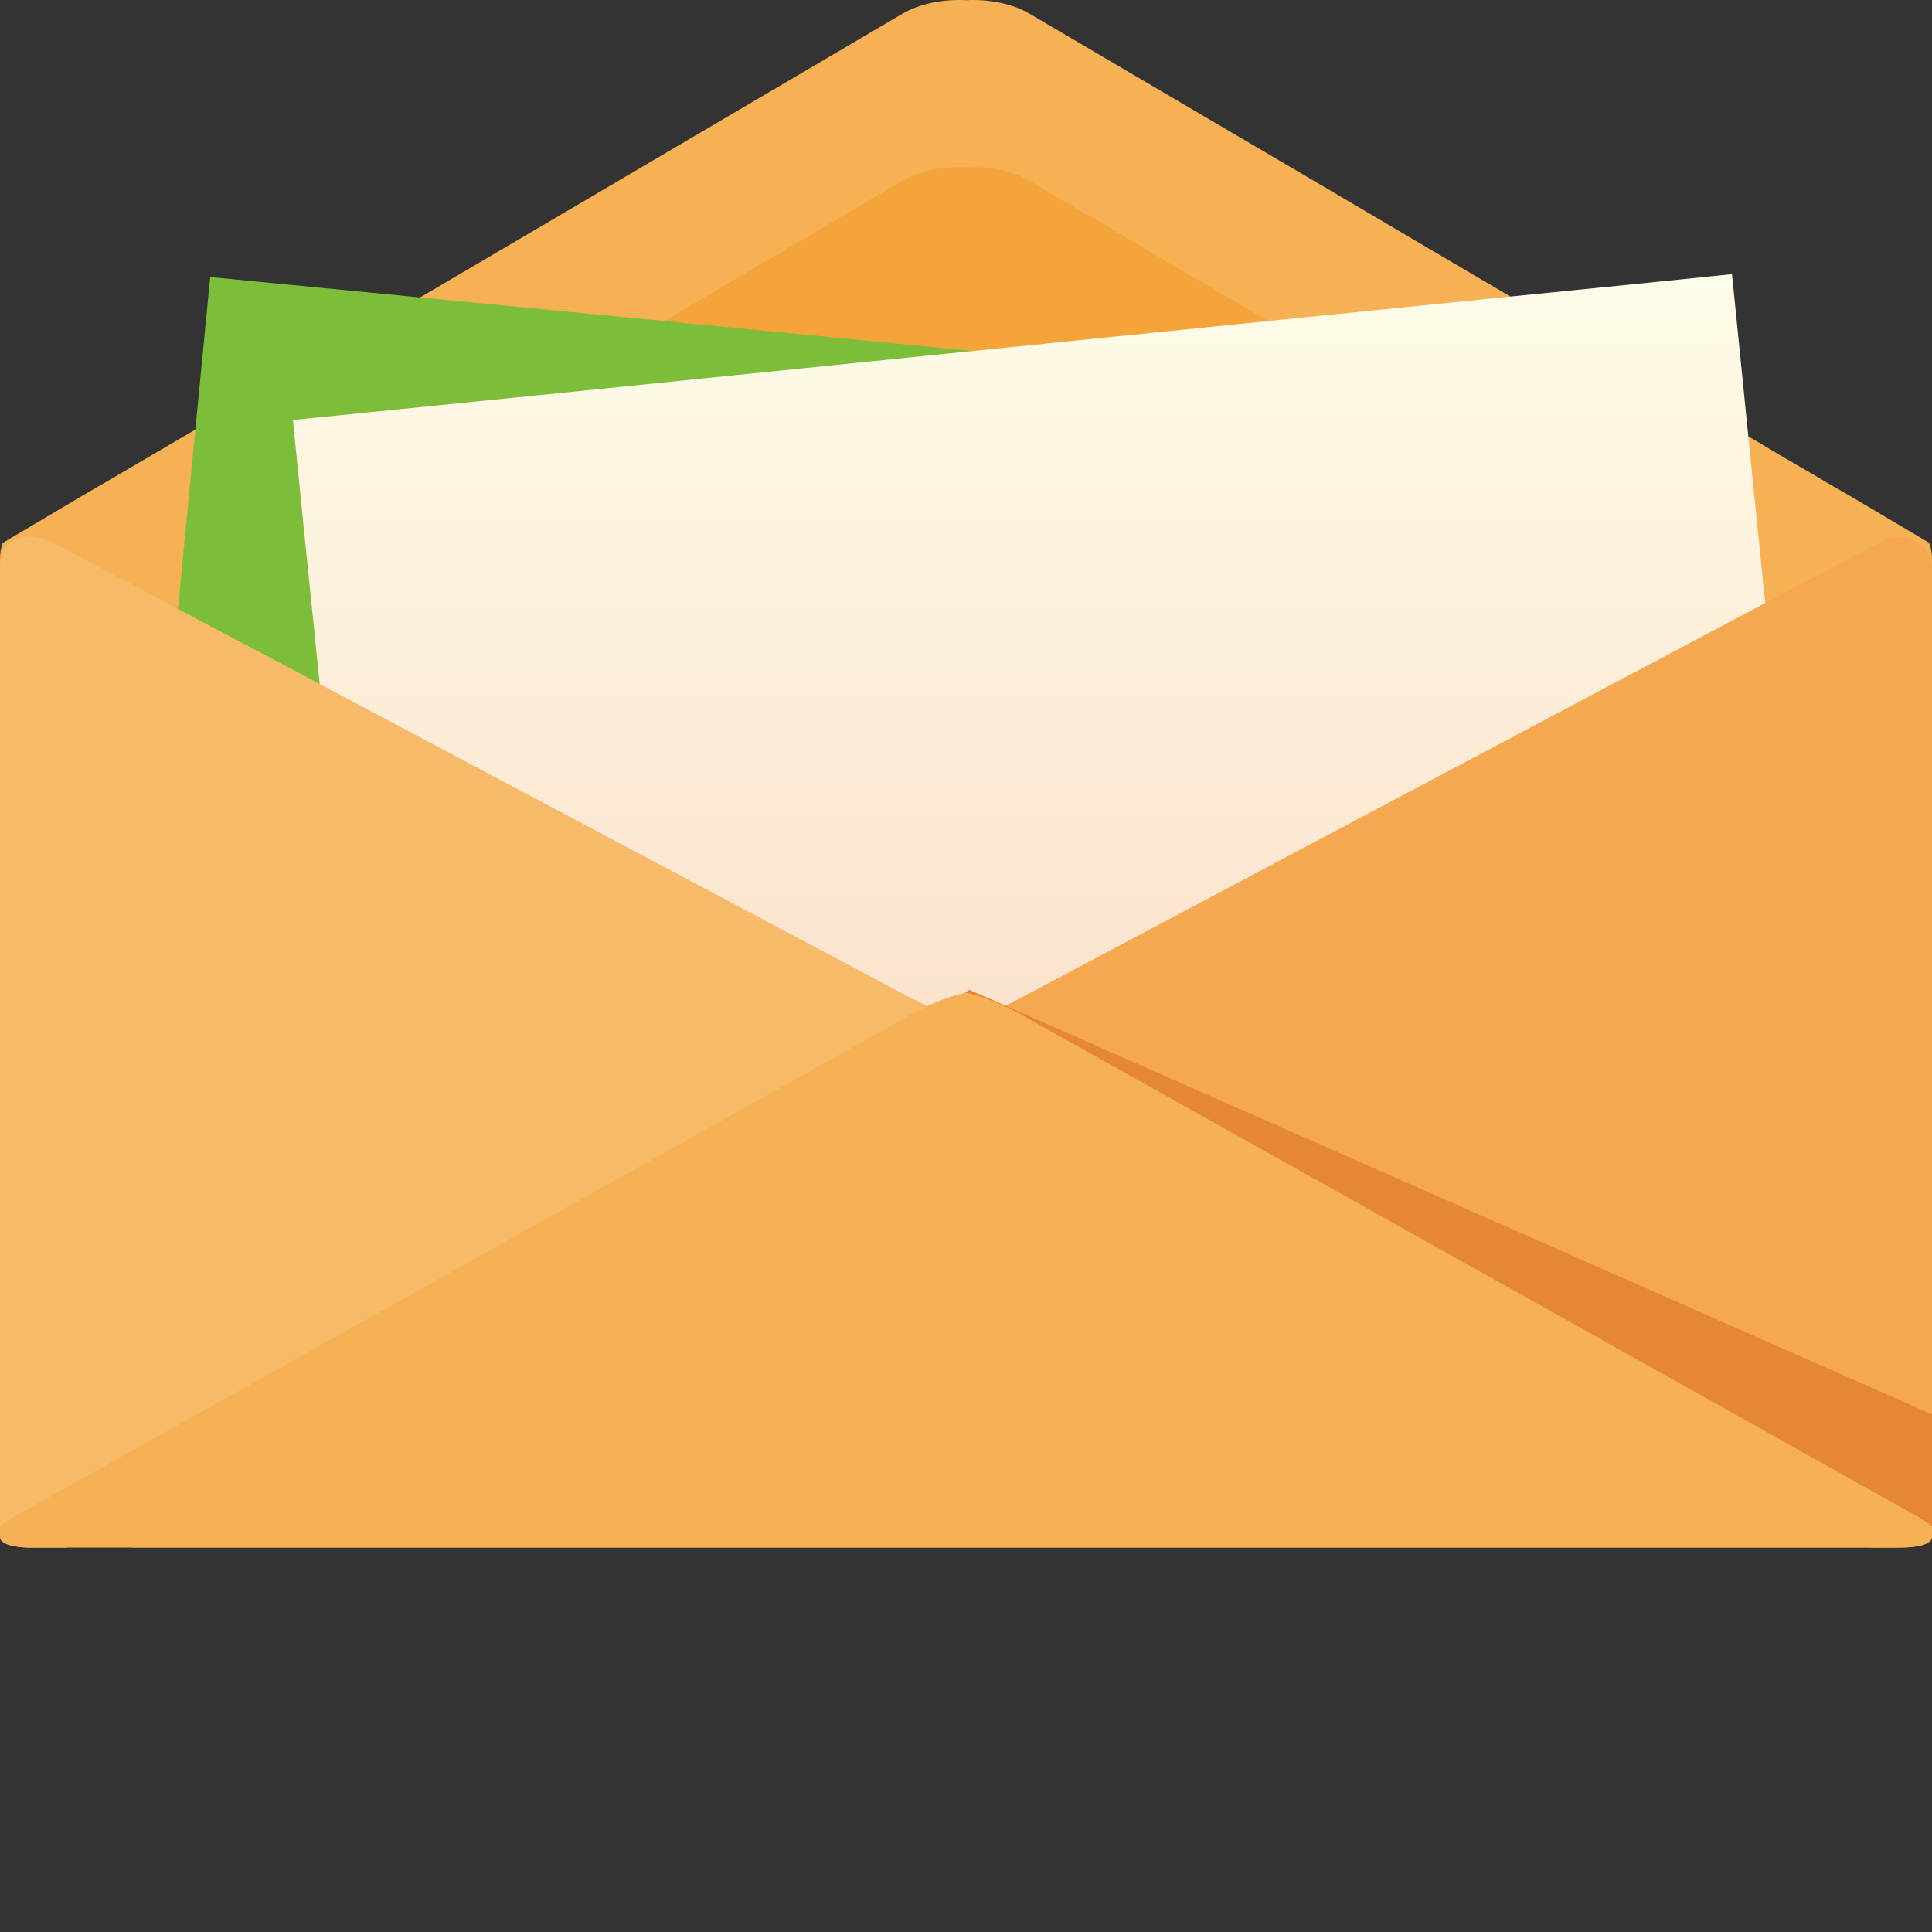
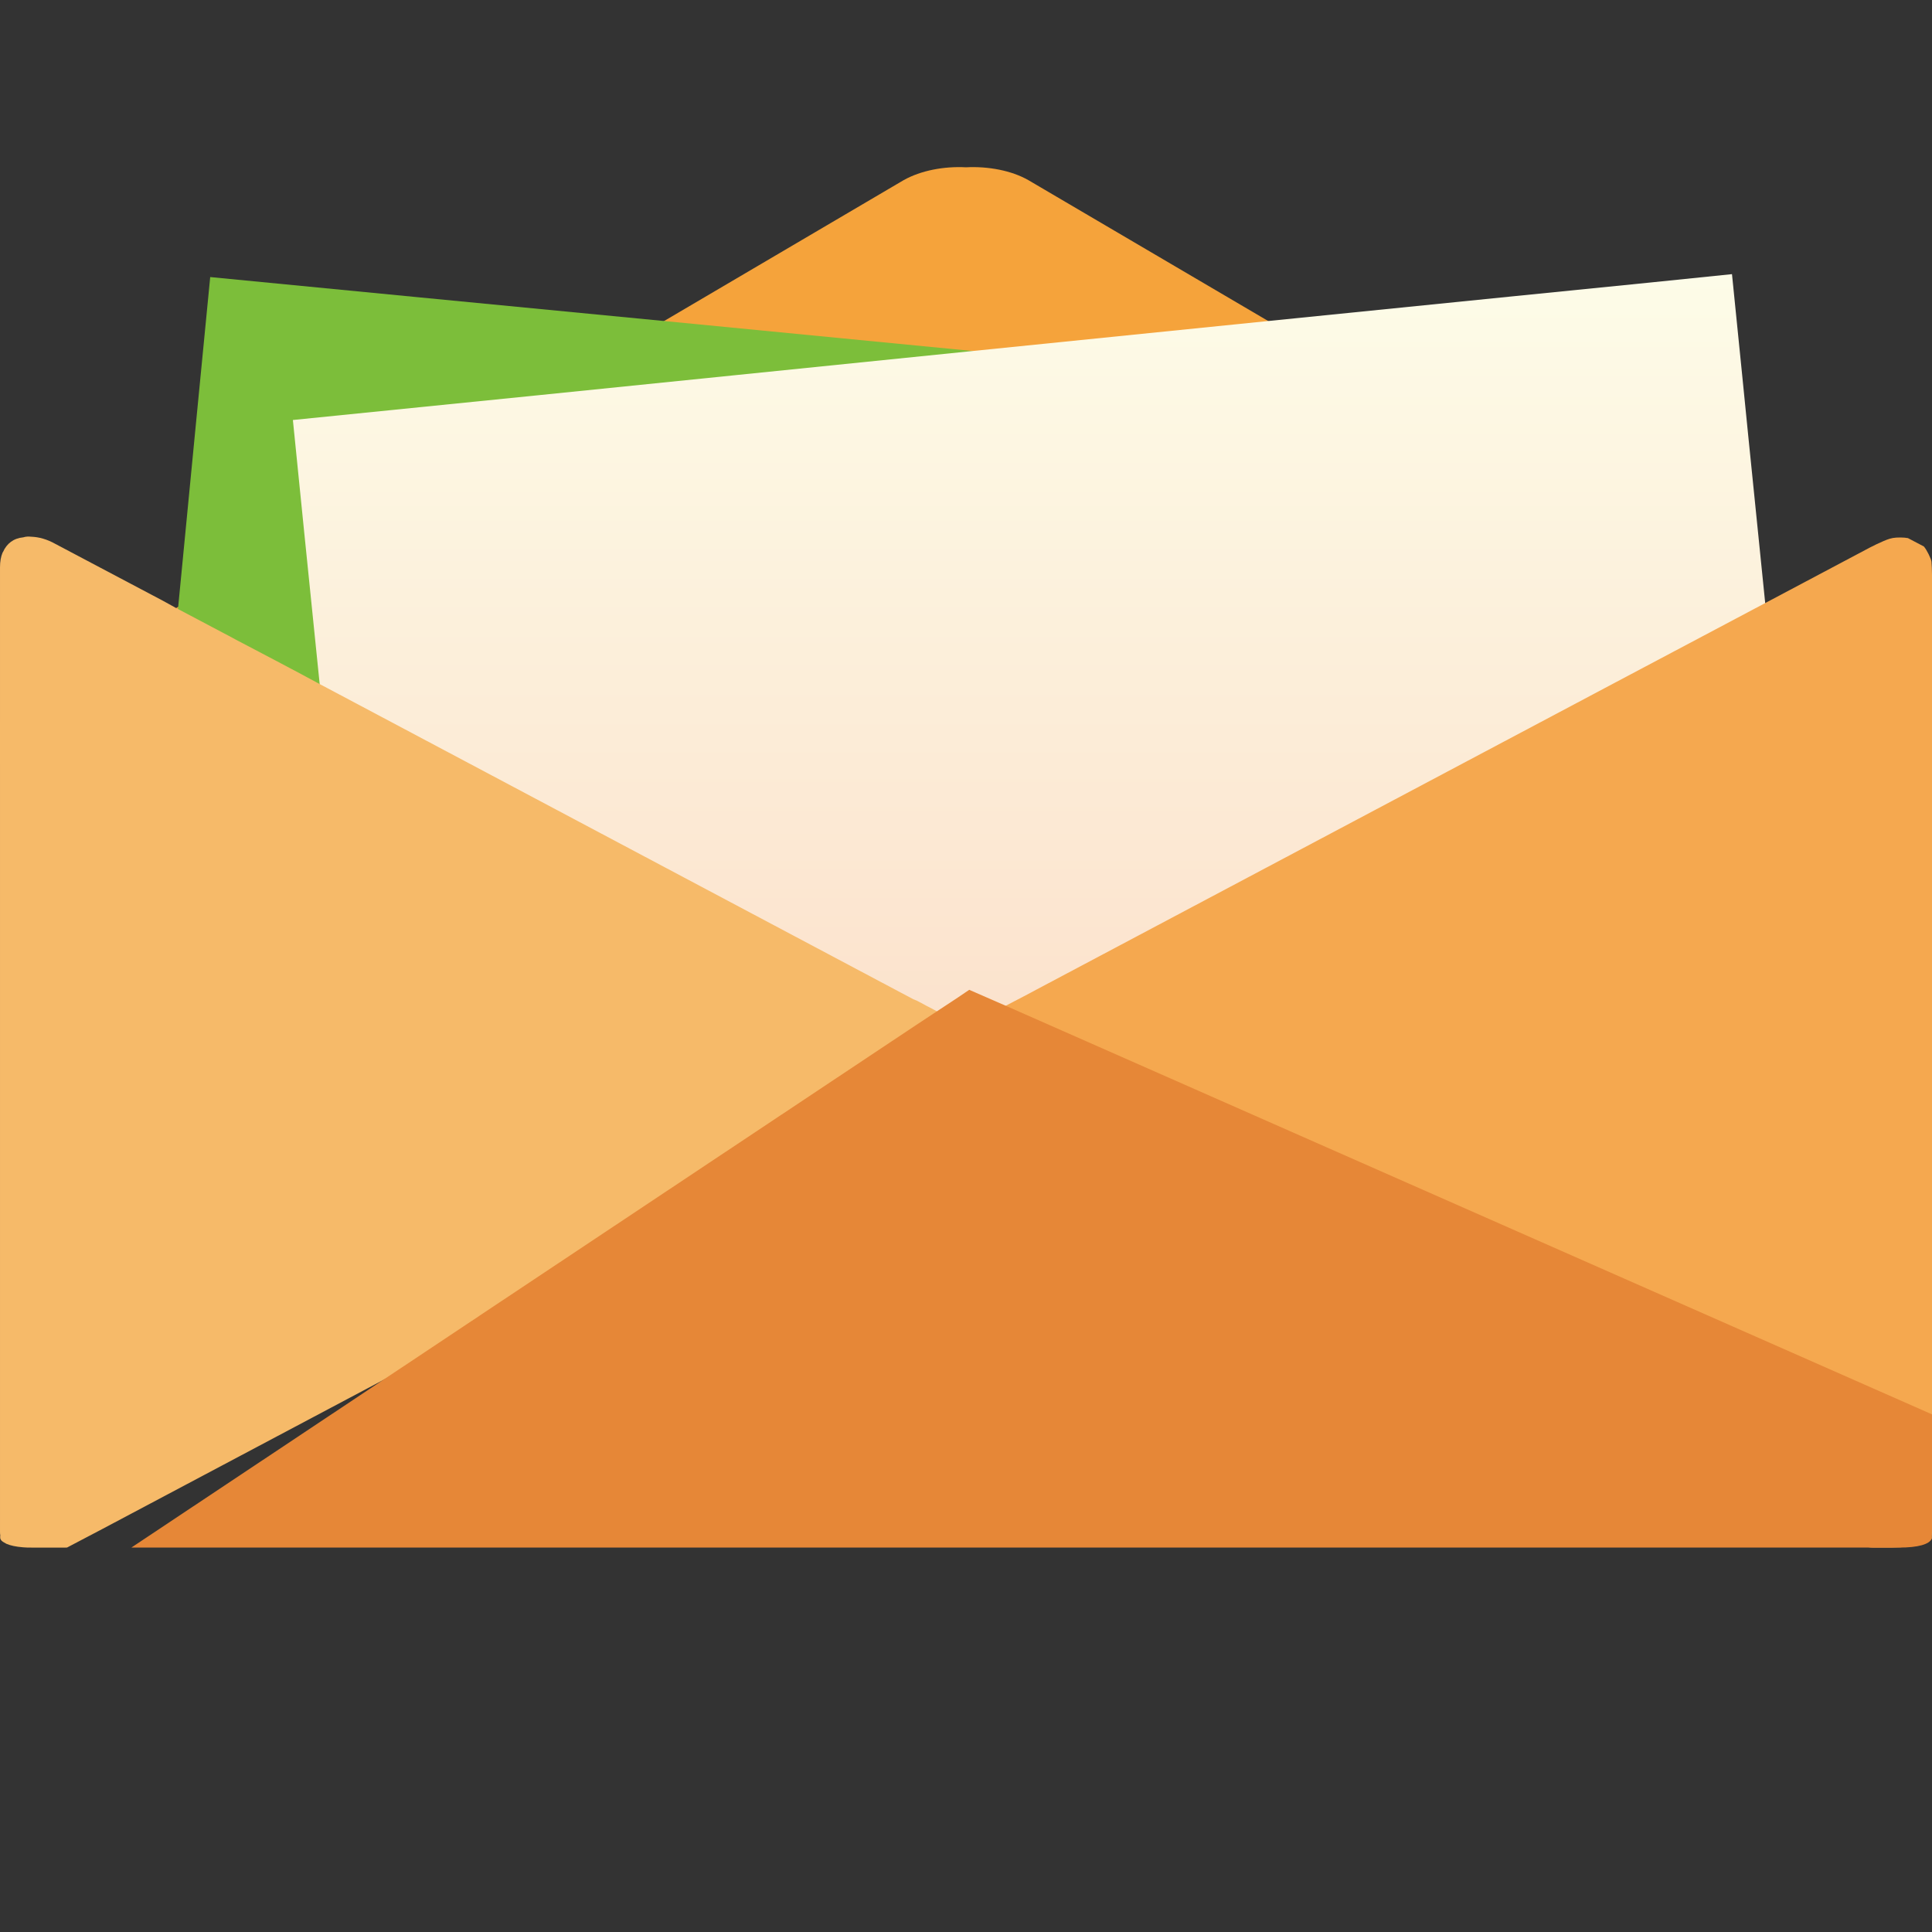
<svg xmlns="http://www.w3.org/2000/svg" height="800px" width="800px" version="1.1" id="_x36_" viewBox="0 0 512 512" xml:space="preserve">
  <rect x="0" y="0" width="512" height="512" fill="#333333" stroke="none" />
  <g>
-     <path style="fill:#F6B154;" d="M512,148.263v9.952c-0.617,0.386-1.466,0.85-2.161,1.312l-19.134,11.342   c-1.389,0.77-2.701,1.697-4.321,2.545c0,0.077-0.077,0.077-0.077,0.077h-0.077c-4.938,2.856-10.802,6.25-16.048,9.336   c-3.318,2.006-6.481,3.78-9.027,5.324l-24.149,14.195l-9.336,5.479l-126.148,74.145l-2.16,1.312l-1.466,0.849l-4.475,2.623   l-3.318,2.006l-11.65,6.867l-5.941,3.472c-2.083,1.158-4.398,2.006-6.867,2.624c-0.231,0.077-0.463,0.077-0.694,0.155   c-2.855,0.617-5.941,0.848-8.95,0.694c-3.009,0.154-6.095-0.077-8.95-0.694c-0.232-0.077-0.463-0.077-0.695-0.155   c-2.469-0.618-4.784-1.466-6.866-2.624l-5.941-3.549l-5.941-3.472l-5.709-3.318l-2.546-1.544l-0.771-0.462l-4.475-2.623   l-61.184-35.954l-65.35-38.423l-12.576-7.408l-24.149-14.195c-1.774-1.004-3.78-2.238-5.941-3.473   c-6.018-3.55-13.193-7.793-19.134-11.188h-0.077c0,0-0.077,0-0.077-0.077c-1.62-0.848-2.932-1.774-4.321-2.545L2.162,159.528   c-0.695-0.462-1.543-0.926-2.161-1.312v-9.952c0-1.698,0.232-3.086,0.695-4.321c0-0.076,0.077-0.076,0.077-0.076   c0.463-0.309,0.926-0.541,1.389-0.85l6.25-3.703l12.885-7.638c8.178-4.706,21.449-12.576,29.55-17.283l0.926-0.541l23.224-13.657   l36.339-21.371l10.493-6.173L239.49,3.444c4.552-2.546,10.647-3.703,16.511-3.395c5.864-0.308,12.036,0.85,16.511,3.395   l78.775,46.293l38.886,22.915l10.107,5.941l36.726,21.603l24.149,14.197c0.695,0.386,1.389,0.771,2.161,1.234   c4.938,2.933,11.264,6.713,17.205,10.108c3.703,2.238,7.253,4.244,10.185,5.941l7.947,4.706l4.938,2.932l6.249,3.703   c0.463,0.309,0.926,0.541,1.389,0.85C511.768,145.1,512,146.565,512,148.263z" />
    <linearGradient id="SVGID_1_" gradientUnits="userSpaceOnUse" x1="256.001" y1="346.904" x2="256.001" y2="44.287">
      <stop offset="0" style="stop-color:#F3982E" />
      <stop offset="0.768" style="stop-color:#F5A33B" />
    </linearGradient>
    <path style="fill:url(#SVGID_1_);" d="M512,192.55v9.952c-0.617,0.386-1.389,0.85-2.161,1.312l-19.134,11.342   c-4.475,2.546-10.493,6.094-16.357,9.49c-4.783,2.854-9.568,5.632-13.194,7.793l-38.037,22.374l-78.543,46.216l-0.926,0.541   l-7.175,4.167l-17.592,10.339l-0.849,0.54l-45.521,26.772c-2.083,1.158-4.398,2.006-6.867,2.624   c-3.009,0.771-6.404,1.002-9.644,0.849c-3.24,0.153-6.635-0.077-9.644-0.849c-2.469-0.618-4.784-1.466-6.866-2.624l-45.444-26.695   l-0.077-0.077l-9.953-5.864l-8.487-5.014l-7.253-4.244l-75.92-44.673l-41.509-24.38c-2.855-1.698-6.327-3.703-10.03-5.941   c-6.79-3.935-14.197-8.333-19.52-11.342L2.162,203.814c-0.695-0.462-1.543-0.926-2.161-1.312v-9.952   c0-1.698,0.232-3.086,0.695-4.32c0-0.077,0.077-0.077,0.077-0.077c0.463-0.309,0.926-0.541,1.389-0.85l6.25-3.703l12.885-7.638   c1.312-0.771,2.778-1.62,4.321-2.547c6.481-3.781,14.582-8.563,21.064-12.266c0.154-0.154,0.386-0.232,0.54-0.309   c1.312-0.772,2.469-1.543,3.627-2.161l29.781-17.514l61.955-36.417l33.408-19.675l63.499-37.343   c4.552-2.546,10.647-3.703,16.511-3.395c5.864-0.308,12.036,0.85,16.511,3.395l63.575,37.343l31.634,18.672l66.276,38.963   l27.159,15.971c1.234,0.771,2.7,1.543,4.166,2.469c0.926,0.462,1.852,1.002,2.778,1.62c5.941,3.472,12.653,7.407,18.286,10.646   c1.543,0.927,3.009,1.775,4.321,2.547l12.885,7.638l6.249,3.703c0.463,0.309,0.926,0.541,1.389,0.85   C511.768,189.386,512,190.852,512,192.55z" />
    <polygon style="fill:#7CBE3A;" points="437.16,110.457 433.996,142.708 430.447,179.588 427.67,207.827 423.118,254.813    419.337,293.931 416.251,325.565 395.882,323.559 362.551,320.318 318.882,316.075 316.644,315.92 258.084,310.211    214.028,305.967 194.2,304.038 180.929,302.726 168.276,301.492 96.136,294.471 34.798,288.531 40.817,226.498 44.905,184.68    47.143,161.379 47.22,160.84 51.772,113.852 55.707,73.423 111.335,78.824 175.991,85.073 257.775,93.02 367.721,103.745  " />
    <linearGradient id="SVGID_2_" gradientUnits="userSpaceOnUse" x1="279.185" y1="72.651" x2="279.185" y2="326.259">
      <stop offset="0" style="stop-color:#FDFCE8" />
      <stop offset="0.97" style="stop-color:#FBDCC6" />
    </linearGradient>
    <polygon style="fill:url(#SVGID_2_);" points="480.752,287.681 419.337,293.931 345.423,301.338 343.648,301.57 331.226,302.803    298.282,306.121 258.084,310.211 194.046,316.692 193.891,316.692 171.748,318.929 147.675,321.398 99.377,326.259 96.136,294.471    92.356,256.819 87.572,209.755 84.718,181.285 80.628,141.165 77.619,111.306 142.583,104.748 257.775,93.02 336.087,85.073    400.28,78.592 437.16,74.889 458.994,72.651 461.695,99.425 463.315,115.626 467.79,159.759 468.099,162.768 470.182,182.829    474.348,224.647  " />
    <g>
      <path style="fill:#F6BA69;" d="M266.725,277.883c0,0-1.697,1.004-4.475,2.469c-1.697,0.926-3.858,2.006-6.25,3.394    c-1.157,0.618-2.468,1.312-3.858,2.006l-5.092,2.701l-0.695,0.308l-1.62,0.926l-11.188,5.864l-15.431,8.179    c-1.389,0.694-2.777,1.465-4.09,2.237c-2.392,1.235-4.706,2.546-6.789,3.55c-3.704,2.006-6.559,3.549-7.639,4.09    c-0.849,0.462-2.932,1.543-5.632,3.008l-0.077,0.077c-3.549,1.852-8.101,4.321-12.654,6.712l-55.551,29.473l-24.072,12.809    l-74.609,39.58c-3.009,1.543-6.25,3.318-9.258,4.861H8.489c-0.849,0-1.698,0-2.392-0.076c-1.929-0.155-3.318-0.463-4.398-0.927    c-0.54-0.309-1.003-0.54-1.312-0.849c-0.154-0.231-0.232-0.308-0.309-0.54c0-0.232-0.077-0.463,0-0.772    c-0.077-0.385-0.077-0.77-0.077-1.234V150.346c0-1.543,0.232-2.854,0.695-3.935c0-0.076,0.077-0.076,0.077-0.076    c1.003-2.315,2.855-3.704,5.401-3.935c0.694-0.232,1.389-0.232,2.237-0.154c1.852,0.077,4.012,0.617,6.327,1.929l28.316,14.968    l3.086,1.697l0.54,0.309l0.463,0.231l12.113,6.403c1.543,0.772,3.241,1.775,5.092,2.701c6.327,3.317,14.119,7.407,20.369,10.801    c1.389,0.695,2.7,1.466,3.935,2.083l78.467,41.664l71.059,37.729l3.935,2.083c0.154,0.077,0.309,0.077,0.386,0.155    c0.309,0.077,0.54,0.232,0.849,0.386c0.694,0.385,1.389,0.693,2.006,1.079c0.077,0.077,0.231,0.077,0.308,0.154    c0.926,0.463,1.774,0.926,2.623,1.388c3.395,1.775,6.173,3.241,7.715,4.167c0.926,0.386,1.389,0.695,1.543,0.772    c0.309,0.231,2.469,1.311,4.706,2.623c0.077,0,0.077,0.076,0.154,0.076c0.386,0.154,0.772,0.309,1.08,0.541    C265.336,277.111,266.725,277.805,266.725,277.883z" />
      <g>
        <path style="fill:#F5A84F;" d="M511.866,148.874c0.074,0.785,0.134,2.347,0.134,3.471v251.212c0,1.124,0,2.247,0,2.496     c0,0.249-0.089,0.98-0.089,1.114c0,0.134,0,0.244,0,0.523c0,0,0,0.016,0,0.035c0,0.019-0.76,0.552-1.689,1.184l-4.667,0.981     c-1.116,0.13-2.949,0.237-4.072,0.237h-5.19c-1.124,0-2.857-0.427-3.852-0.948l-5.658-2.977     c-0.995-0.522-2.622-1.379-3.614-1.906l-150.615-79.911c-0.993-0.527-2.617-1.388-3.61-1.915l-14.77-7.896     c-0.99-0.531-2.612-1.397-3.604-1.925l-14.858-7.897c-0.991-0.53-2.614-1.393-3.607-1.919l-24.665-13.061     c-0.993-0.526-2.618-1.386-3.612-1.911l-2.185-1.154c-0.993-0.525-2.622-1.379-3.618-1.898c0,0-0.864-0.45-2.024-1.076     c-6.155-3.343-10.704-5.781-10.704-5.85s1.963-1.044,4.282-2.298c2.318-1.254,3.106-1.678,3.106-1.678     c0.989-0.533,1.94-1.047,2.111-1.143c0.172-0.096,2.011-1.033,2.997-1.571c0,0,5.342-2.92,10.874-5.775     c0.268-0.139,0.268-0.139,0.268-0.139c0.294-0.153,0.595-0.309,0.668-0.348c0.073-0.038,0.954-0.484,1.739-0.905     s2.24-1.197,3.232-1.723l146.957-77.962c0.993-0.527,2.616-1.389,3.608-1.918l25.826-13.683c0.993-0.526,2.618-1.386,3.611-1.913     l40.9-21.693c0.993-0.527,2.652-1.314,3.687-1.751c0,0,1.34-0.616,2.444-0.808c1.104-0.192,2.911-0.18,4.016,0.027l4.211,2.211     C510.583,145.648,511.792,148.089,511.866,148.874z" />
      </g>
    </g>
    <path style="fill:#E68737;" d="M512,374.821v30.883c0,0.476,0,0.884-0.091,1.292c0.091,0.272,0,0.477,0,0.749c0,0,0,0,0,0.068   c-0.641,1.428-3.566,2.312-8.594,2.312H34.81l92.238-61.424l0.091-0.068l115.458-76.865l11.245-7.415l3.015-2.041l9.965,4.354   L512,374.821z" />
-     <path style="fill:#F6B154;" d="M512,404.543v1.158c0,0.476,0,0.885-0.089,1.293c0.089,0.273,0,0.477,0,0.75c0,0,0,0,0,0.068   c-0.625,1.429-3.48,2.313-8.385,2.313H8.474c-4.905,0-7.76-0.884-8.385-2.313c0-0.068,0-0.068,0-0.068c0-0.272-0.089-0.477,0-0.75   C0,406.586,0,406.177,0,405.701v-1.158c0.803-0.817,1.963-1.634,3.479-2.451l238.07-133.296c0.089,0,0.089-0.067,0.179-0.135   c0.268-0.136,0.536-0.273,0.802-0.408c4.905-2.656,9.901-4.494,13.469-5.174c1.249,0.272,2.586,0.612,4.104,1.157   c2.854,0.885,6.154,2.315,9.365,4.017c0.356,0.204,0.624,0.34,0.981,0.543l238.07,133.296   C510.036,402.977,511.196,403.794,512,404.543z" />
  </g>
</svg>